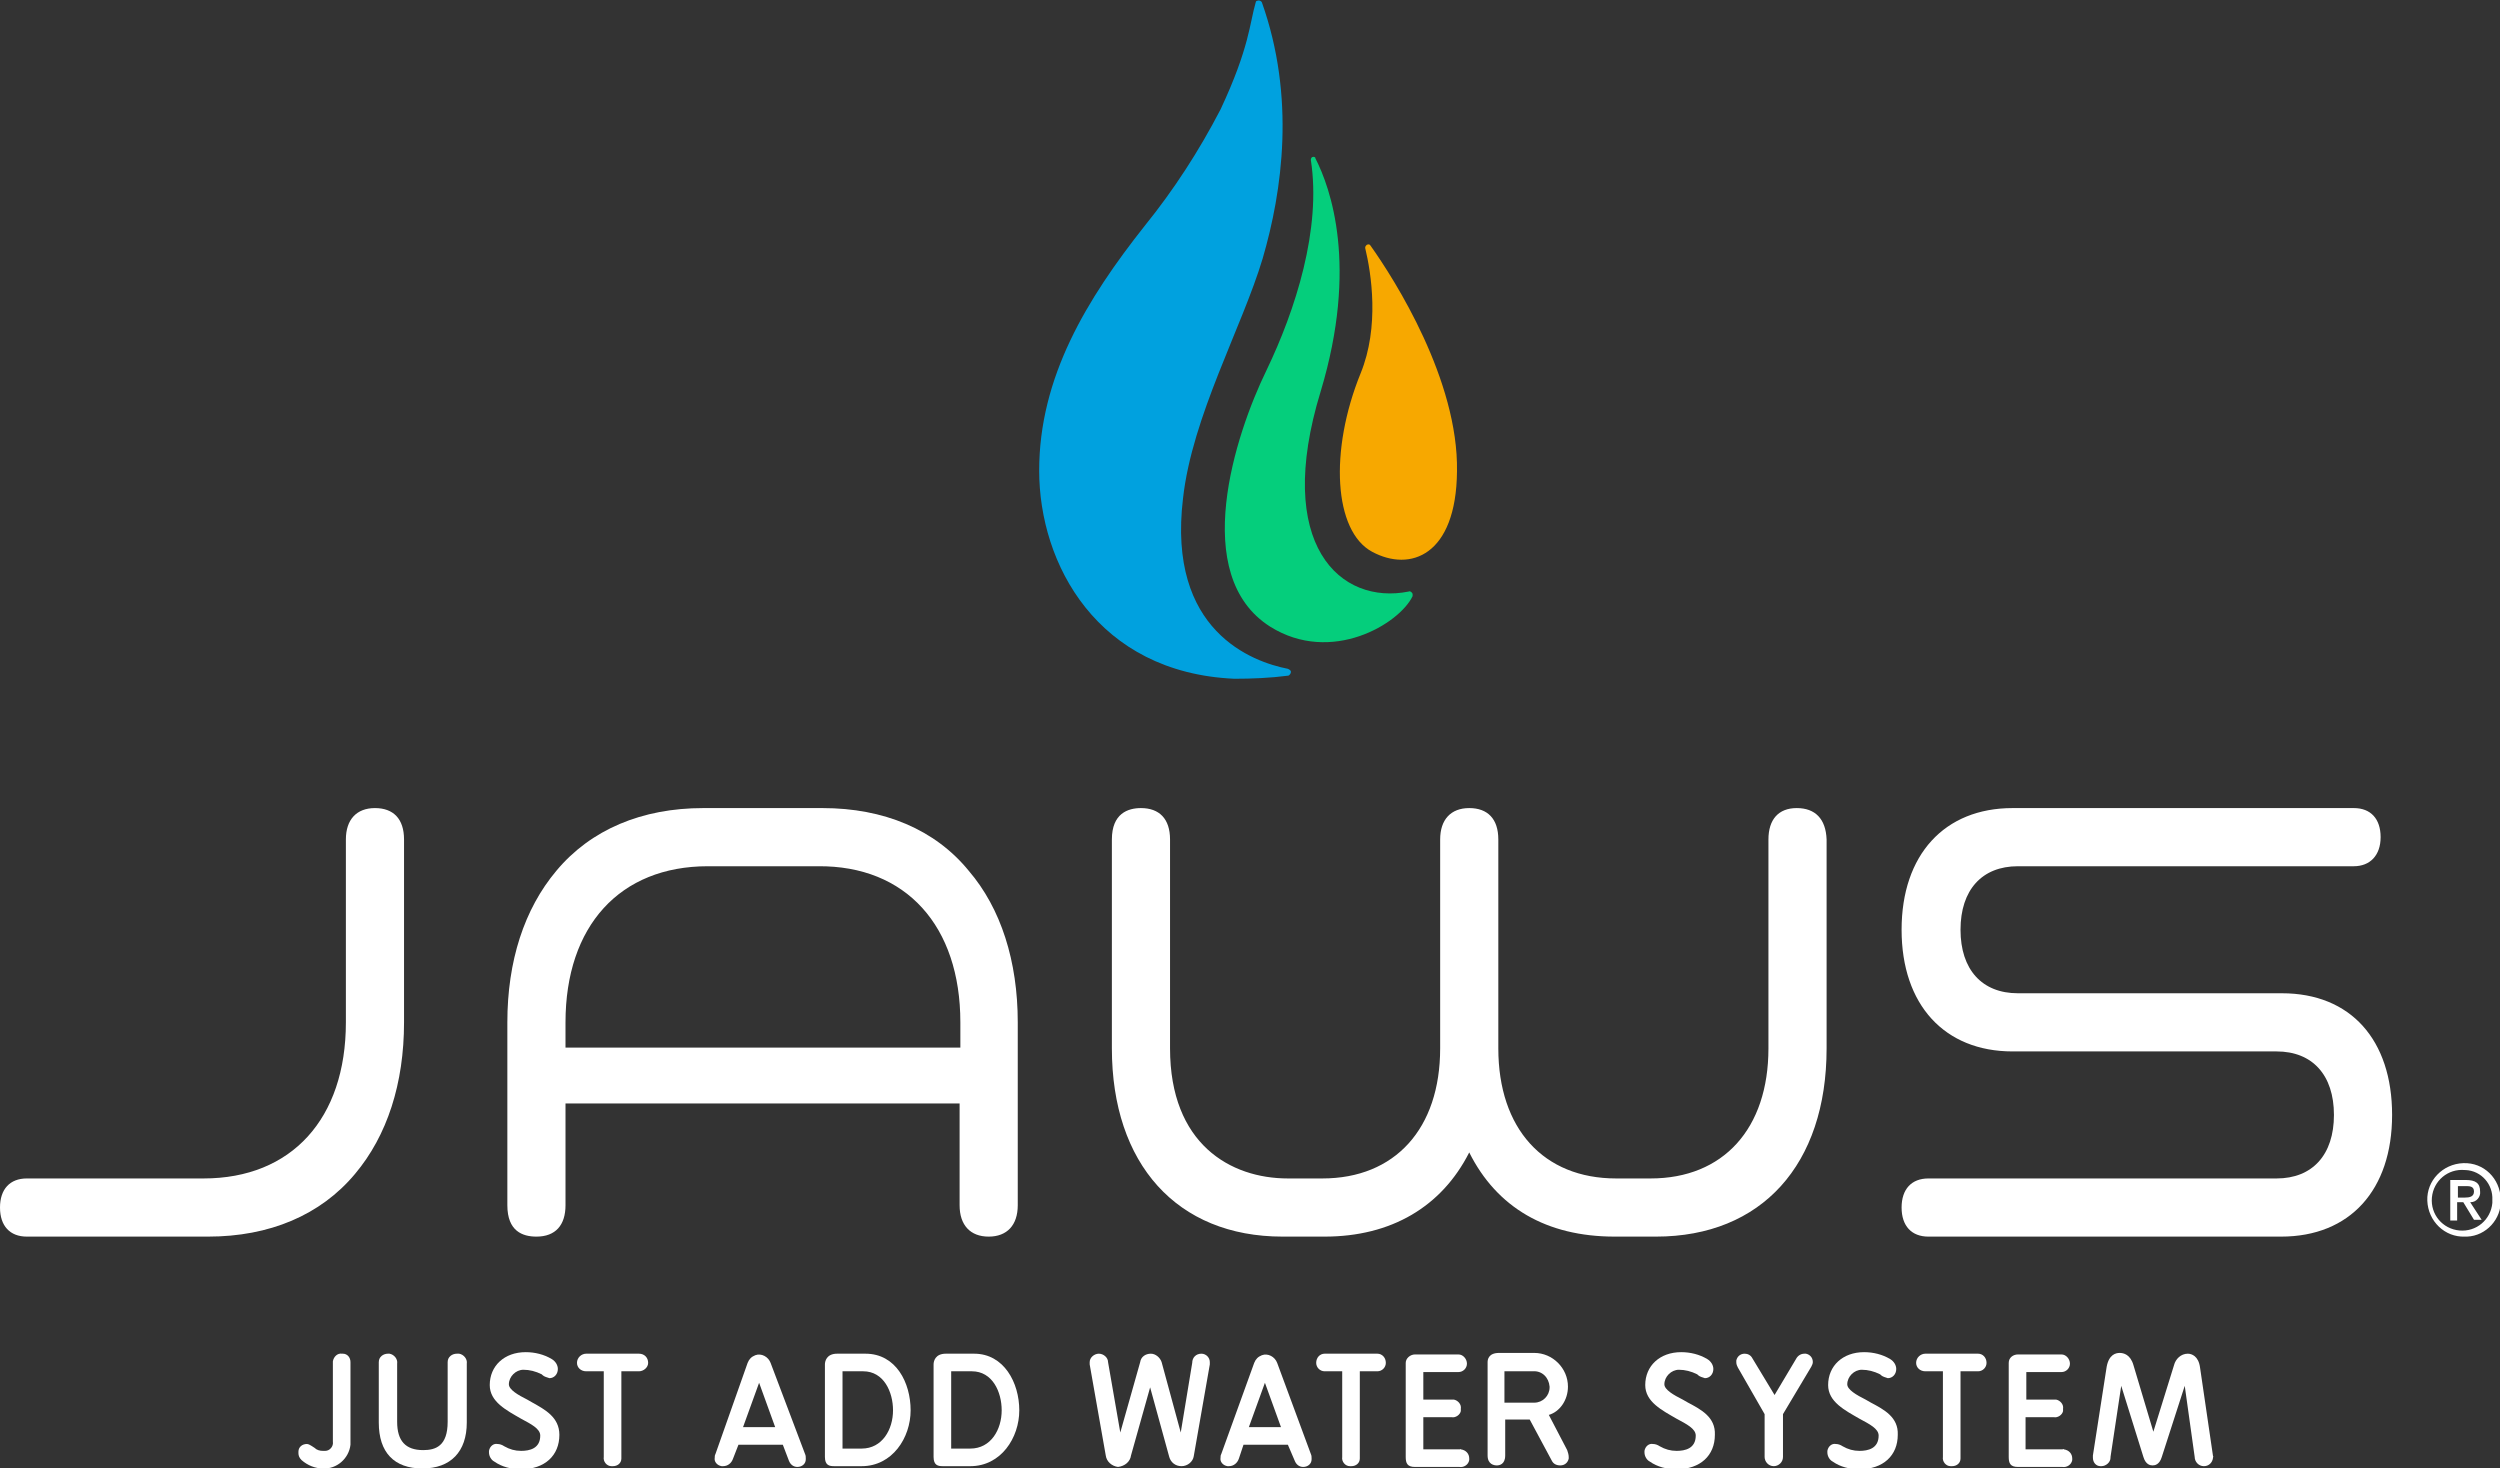
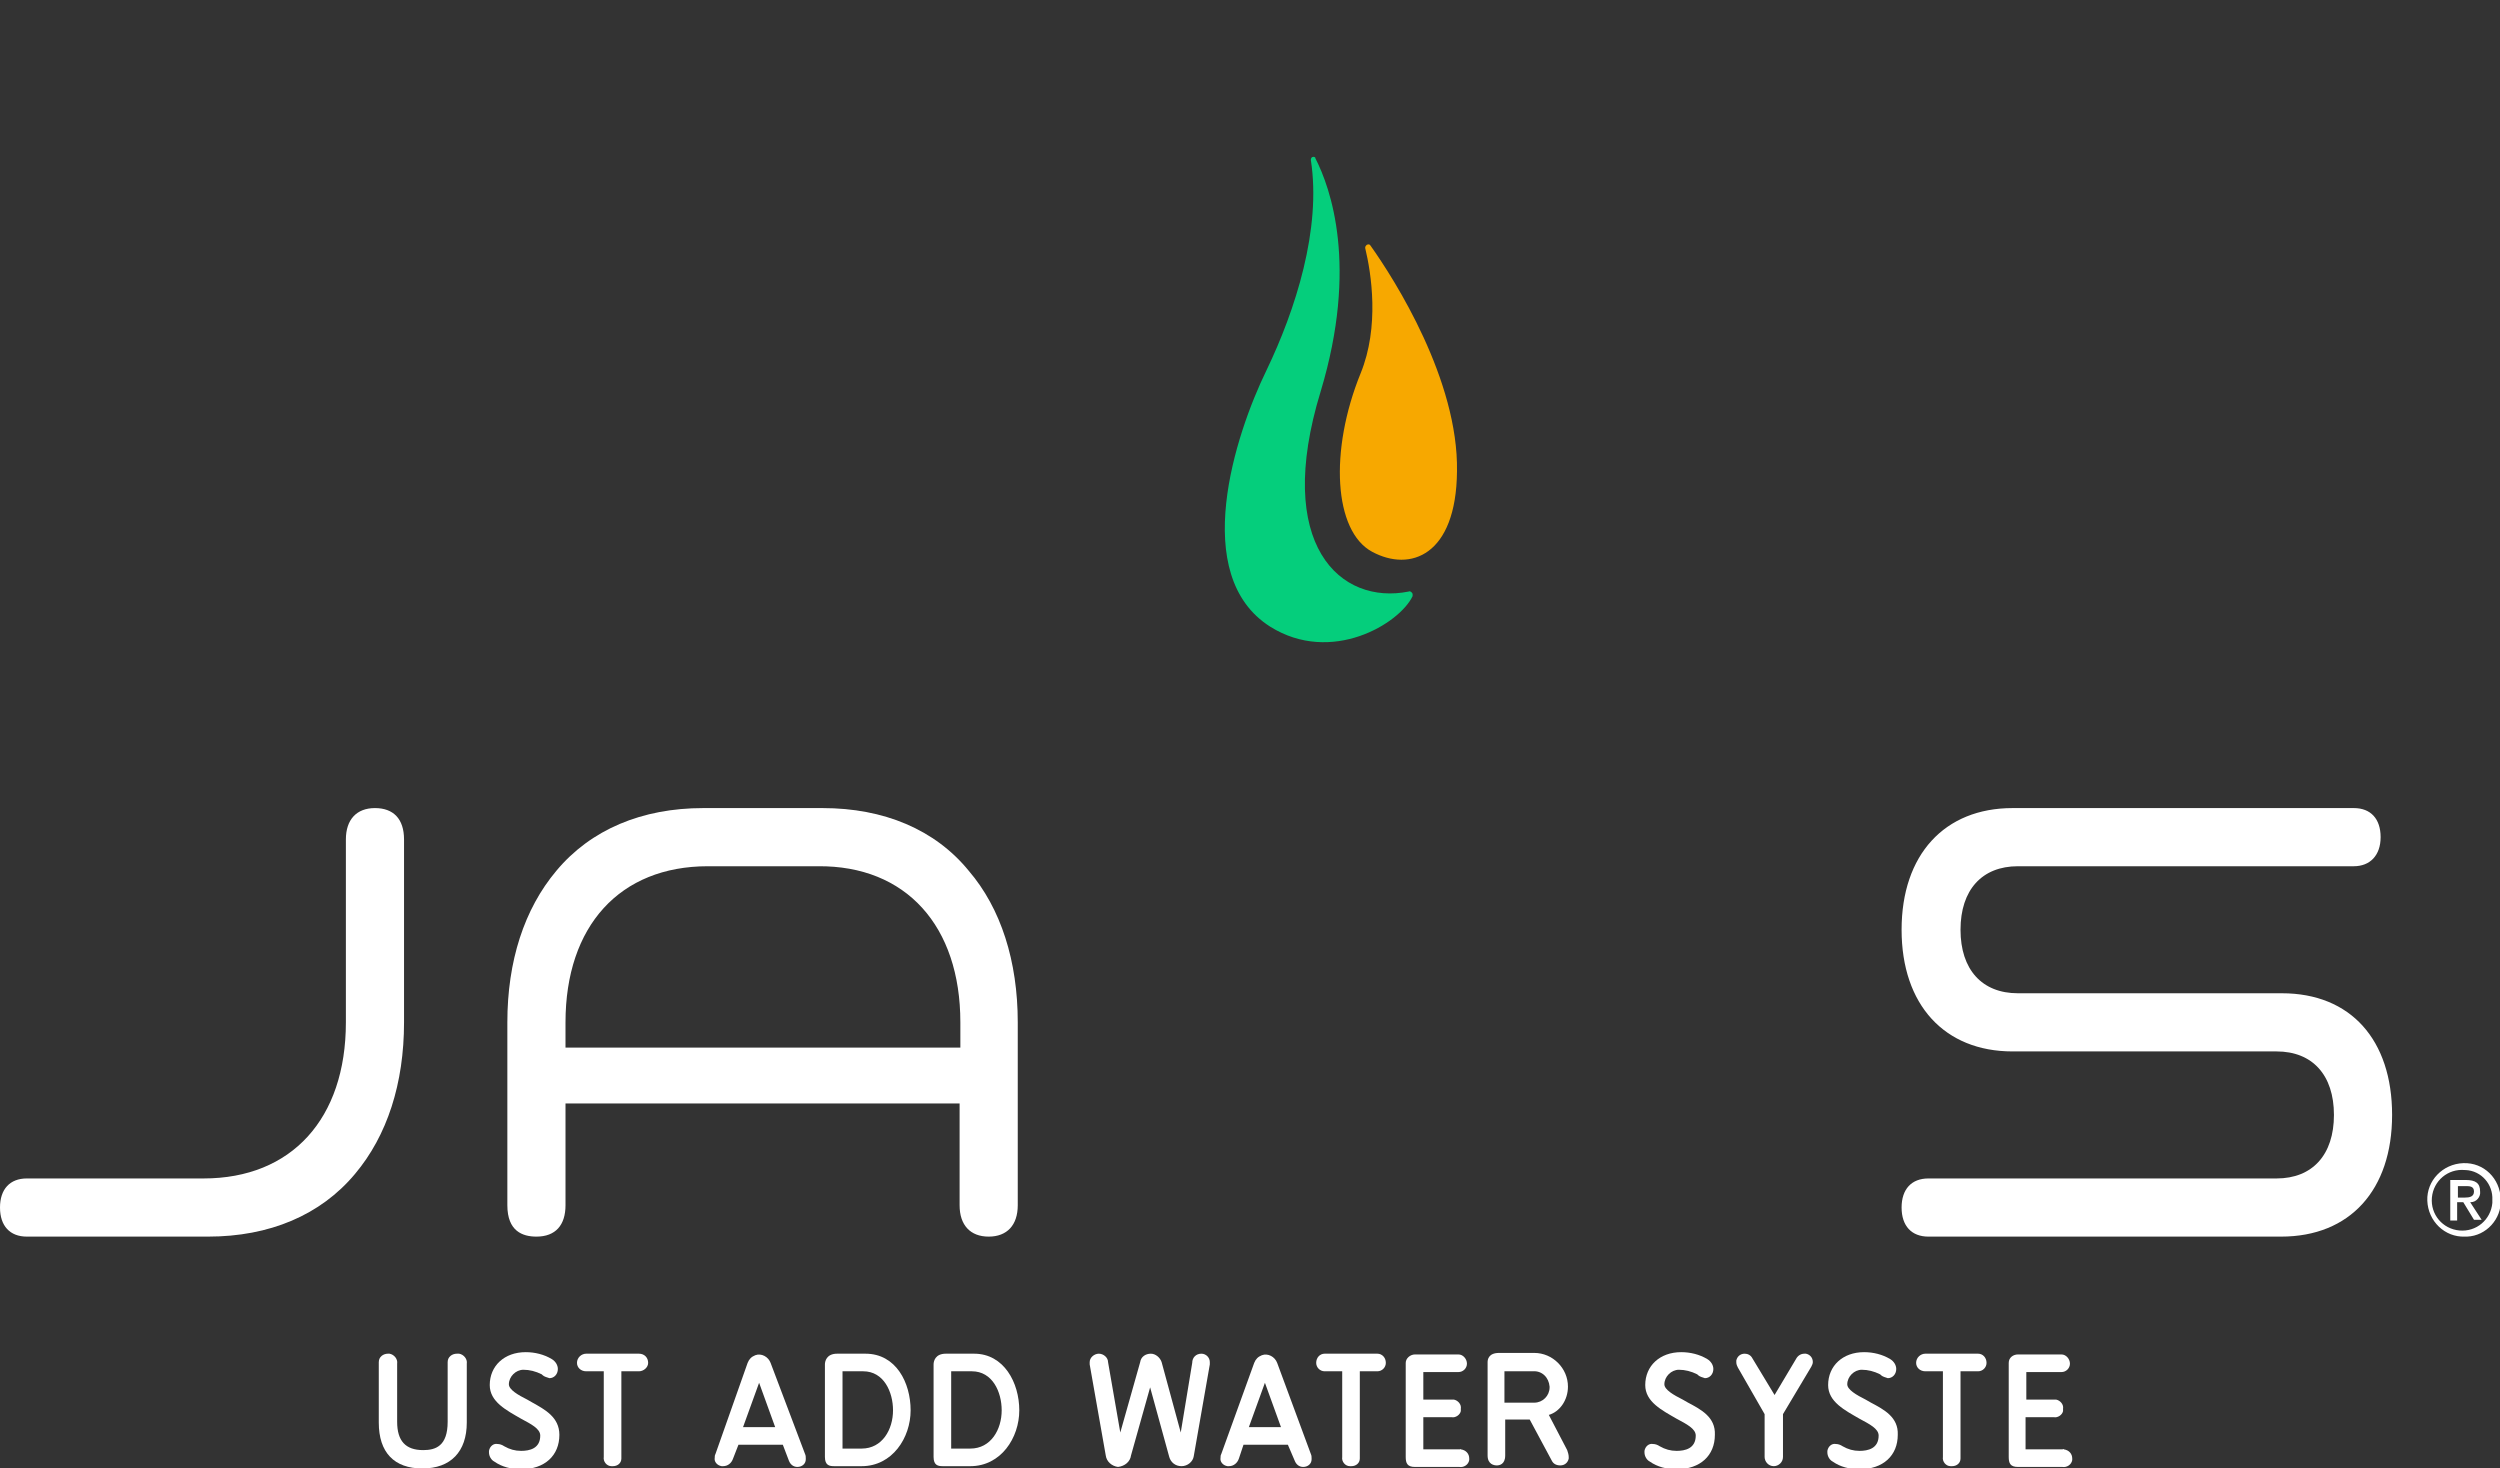
<svg xmlns="http://www.w3.org/2000/svg" version="1.1" id="SHIRTS_-_1" x="0px" y="0px" viewBox="0 0 326.7 191.9" style="enable-background:new 0 0 326.7 191.9;" xml:space="preserve">
  <rect x="0" y="0" width="326.7" height="191.9" fill="#333333" stroke="none" />
  <style type="text/css">
	.st0{fill:#FFFFFF;}
	.st1{fill:#00A1DF;}
	.st2{fill:#05CE7C;}
	.st3{fill:#F7A800;}
</style>
  <path class="st0" d="M49,105.6c-2.4,0-3.8,1.5-3.8,4.1v23.9c0,12.6-7.1,20.4-18.6,20.4H3.5c-2.2,0-3.5,1.4-3.5,3.8s1.3,3.8,3.5,3.8  h23.7c8,0,14.7-2.8,19.2-8.2c4.2-5,6.4-11.8,6.4-19.8v-23.9C52.8,107,51.4,105.6,49,105.6z" />
  <path class="st0" d="M107.5,105.6H91.9c-8,0-14.7,2.8-19.2,8.2c-4.2,5-6.4,11.8-6.4,19.8v23.9c0,3.4,2,4.1,3.8,4.1  c2.5,0,3.8-1.5,3.8-4.1v-13.3h51.5v13.3c0,2.6,1.4,4.1,3.8,4.1s3.8-1.5,3.8-4.1v-23.9c0-8-2.2-14.9-6.4-19.8  C122.2,108.4,115.5,105.6,107.5,105.6z M125.5,133.6v3.3H73.9v-3.3c0-12.6,7.1-20.4,18.6-20.4h14.4  C118.4,113.1,125.5,121,125.5,133.6L125.5,133.6z" />
-   <path class="st0" d="M234.8,105.6c-2.4,0-3.7,1.5-3.7,4.1V137c0,10.5-5.9,17-15.4,17h-4.5c-9.5,0-15.4-6.5-15.4-17v-27.3  c0-2.7-1.4-4.1-3.8-4.1s-3.8,1.5-3.8,4.1V137c0,10.5-5.9,17-15.4,17h-4.5c-7.5,0-15.4-4.5-15.4-17v-27.3c0-2.7-1.4-4.1-3.8-4.1  c-1.7,0-3.8,0.7-3.8,4.1V137c0,15.1,8.5,24.6,22.3,24.6h5.5c8.7,0,15.3-3.9,18.9-11c3.6,7.2,10.1,11,19,11h5.4  c13.8,0,22.3-9.4,22.3-24.6v-27.3C238.6,107,237.2,105.6,234.8,105.6z" />
  <path class="st0" d="M298.2,129.8h-34.5c-4.7,0-7.5-3.1-7.5-8.3s2.8-8.3,7.5-8.3h43.9c2.1,0,3.5-1.4,3.5-3.8s-1.3-3.8-3.5-3.8H263  c-8.9,0-14.5,6.1-14.5,15.9s5.6,15.9,14.5,15.9h34.5c4.7,0,7.5,3.1,7.5,8.3s-2.8,8.3-7.5,8.3h-45.5c-2.2,0-3.5,1.4-3.5,3.8  s1.3,3.8,3.5,3.8h46.1c9,0,14.5-6.1,14.5-15.9S307.2,129.8,298.2,129.8z" />
-   <path class="st0" d="M44.7,176.9c-0.6-0.1-1.1,0.4-1.2,1c0,0,0,0.1,0,0.1v10.4c0.1,0.6-0.4,1.2-1,1.2c-0.1,0-0.2,0-0.3,0  c-0.4,0-0.8-0.1-1.1-0.4c-0.6-0.4-0.8-0.5-1-0.5c-0.6,0-1.1,0.4-1.1,1c0,0.1,0,0.1,0,0.2c0,0.3,0.1,0.6,0.4,0.9  c0.8,0.7,1.8,1.1,2.8,1.1c1.8,0.1,3.4-1.3,3.6-3.1c0-0.1,0-0.3,0-0.4V178c0-0.6-0.4-1.1-1-1.1C44.9,176.9,44.8,176.9,44.7,176.9z" />
  <path class="st0" d="M59.7,176.9c-0.6,0-1.2,0.4-1.2,1.1c0,0.1,0,0.1,0,0.2v7.6c0,3.2-1.6,3.7-3.2,3.7c-2.3,0-3.4-1.2-3.4-3.7v-7.6  c0.1-0.6-0.4-1.2-1-1.3c-0.1,0-0.2,0-0.2,0c-0.6,0-1.2,0.4-1.2,1.1c0,0.1,0,0.1,0,0.2v7.7c0,3.9,2,6,5.7,6s5.8-2.2,5.8-6v-7.7  c0.1-0.6-0.4-1.2-1-1.3C59.8,176.9,59.7,176.9,59.7,176.9z" />
  <path class="st0" d="M69.6,183.3l-0.7-0.4c-1.2-0.6-2.4-1.3-2.4-2c0-1,0.9-1.9,1.9-1.9c0.8,0,1.6,0.2,2.4,0.6l0.1,0.1  c0.2,0.2,0.6,0.3,0.9,0.4c0.6,0,1.1-0.5,1.1-1.2c0,0,0,0,0,0c0-0.5-0.3-1-0.8-1.3c-1-0.6-2.2-0.9-3.4-0.9c-2.8,0-4.7,1.8-4.7,4.3  c0,2.2,2.2,3.3,4.1,4.4c1.3,0.7,2.5,1.3,2.5,2.2c0,1.7-1.4,2-2.5,2c-0.8,0-1.5-0.2-2.2-0.6c-0.3-0.2-0.6-0.3-0.9-0.3  c-0.5-0.1-1,0.3-1.1,0.9c0,0.1,0,0.1,0,0.2c0,0.5,0.3,1,0.7,1.2c1,0.7,2.2,1,3.5,1c3.1,0,5-1.8,5-4.5  C73.1,185.2,71.2,184.2,69.6,183.3z" />
  <path class="st0" d="M83.5,176.9h-6.9c-0.6,0-1.2,0.5-1.2,1.2c0,0.6,0.5,1.1,1.2,1.1h2.3v11.2c-0.1,0.6,0.4,1.2,1,1.2  c0.1,0,0.1,0,0.2,0c0.6,0,1.1-0.4,1.1-1c0-0.1,0-0.1,0-0.2v-11.2h2.3c0.6,0,1.2-0.5,1.2-1.1C84.7,177.4,84.2,176.9,83.5,176.9  L83.5,176.9z" />
  <path class="st0" d="M100.7,178.1c-0.3-0.8-1.2-1.3-2-1c-0.5,0.2-0.8,0.5-1,1L93.5,190c-0.1,0.2-0.1,0.3-0.1,0.5  c-0.1,0.5,0.3,1,0.9,1.1c0.1,0,0.1,0,0.2,0c0.6,0,1.1-0.4,1.3-1l0.7-1.8h5.8l0.8,2.1c0.2,0.5,0.6,0.8,1.1,0.8c0.6,0,1.1-0.4,1.1-1  c0,0,0-0.1,0-0.1c0-0.2,0-0.4-0.1-0.6L100.7,178.1z M101.3,186.5h-4.2l2.1-5.8L101.3,186.5z" />
  <path class="st0" d="M113.1,176.9h-3.7c-1.4,0-1.6,1-1.6,1.4v12.1c0,1.1,0.6,1.2,1.2,1.2h3.6c4,0,6.4-3.7,6.4-7.3  S117.1,176.9,113.1,176.9z M116.7,184.3c0,2.5-1.4,5-4.1,5h-2.5v-10.1h2.7C115.5,179.2,116.7,181.9,116.7,184.3L116.7,184.3z" />
  <path class="st0" d="M127.3,176.9h-3.7c-1.4,0-1.6,1-1.6,1.4v12.1c0,1.1,0.6,1.2,1.2,1.2h3.6c4,0,6.4-3.7,6.4-7.3  S131.2,176.9,127.3,176.9z M130.9,184.3c0,2.5-1.4,5-4.1,5h-2.5v-10.1h2.7C129.7,179.2,130.9,181.9,130.9,184.3L130.9,184.3z" />
  <path class="st0" d="M157,176.9c-0.7,0-1.2,0.5-1.2,1.2l-1.5,9.1l-2.5-9.2c-0.2-0.6-0.8-1.1-1.4-1.1c-0.7,0-1.3,0.4-1.4,1.1  l-2.6,9.2l-1.6-9.2c0-0.6-0.6-1.1-1.2-1.1c-0.6,0-1.2,0.5-1.2,1.1c0,0,0,0,0,0.1c0,0.1,0,0.2,0,0.2l2.1,11.9  c0.1,0.8,0.8,1.4,1.6,1.5c0.9-0.1,1.6-0.7,1.7-1.5l2.5-8.9l2.5,9.1c0.2,0.7,0.8,1.2,1.6,1.2c0.8,0,1.5-0.6,1.6-1.3l2.1-12  c0-0.1,0-0.2,0-0.3C158.1,177.4,157.6,176.9,157,176.9z" />
  <path class="st0" d="M166.9,178.1c-0.3-0.8-1.2-1.3-2-1c-0.5,0.2-0.8,0.5-1,1l-4.3,11.9c-0.1,0.2-0.1,0.3-0.1,0.5  c-0.1,0.5,0.3,1,0.9,1.1c0.1,0,0.1,0,0.2,0c0.6,0,1.1-0.4,1.3-1l0.6-1.8h5.8l0.9,2.1c0.2,0.5,0.6,0.8,1.1,0.8c0.6,0,1.1-0.4,1.1-1  c0,0,0-0.1,0-0.1c0-0.2,0-0.4-0.1-0.6L166.9,178.1z M167.4,186.5h-4.2l2.1-5.8L167.4,186.5z" />
  <path class="st0" d="M180,176.9h-6.9c-0.6,0-1.1,0.5-1.1,1.2c0,0.6,0.5,1.1,1.1,1.1h2.3v11.2c-0.1,0.6,0.4,1.2,1,1.2  c0.1,0,0.1,0,0.2,0c0.6,0,1.1-0.4,1.1-1c0-0.1,0-0.1,0-0.2v-11.2h2.3c0.6,0,1.1-0.5,1.1-1.1C181.1,177.4,180.6,176.9,180,176.9z" />
  <path class="st0" d="M190.8,189.4H186v-4.2h3.7c0.5,0.1,1.1-0.3,1.2-0.8c0-0.1,0-0.2,0-0.3c0.1-0.6-0.4-1.1-0.9-1.2  c-0.1,0-0.1,0-0.2,0H186v-3.6h4.6c0.6,0,1.1-0.5,1.1-1.1c0-0.6-0.5-1.2-1.1-1.2h-5.7c-0.6,0-1.2,0.5-1.2,1.1c0,0.1,0,0.1,0,0.2v12.1  c0,0.8,0.2,1.3,1.2,1.3h5.8c0.6,0.1,1.2-0.3,1.3-0.9c0-0.1,0-0.1,0-0.2c0-0.6-0.4-1.1-1.1-1.2C190.9,189.3,190.8,189.4,190.8,189.4z  " />
  <path class="st0" d="M204.9,181.2c0-2.4-2-4.4-4.4-4.4c-0.1,0-0.2,0-0.3,0h-4.3c-1.4,0-1.5,0.9-1.5,1.2v12.2c0,1.2,0.9,1.3,1.2,1.3  s1.1-0.1,1.1-1.3v-4.7h3.2l2.9,5.4c0.2,0.4,0.6,0.6,1.1,0.6c0.6,0,1-0.4,1.1-0.9c0-0.1,0-0.1,0-0.2c0-0.3-0.1-0.6-0.2-0.9l-2.4-4.6  C203.8,184.5,204.9,183,204.9,181.2z M202.5,181.3c0,1.1-0.9,2-2,2c-0.1,0-0.1,0-0.2,0h-3.7v-4.1h3.7c1.2-0.1,2.1,0.8,2.2,2  C202.5,181.2,202.5,181.3,202.5,181.3z" />
  <path class="st0" d="M220.6,183.3l-0.7-0.4c-1.2-0.6-2.4-1.3-2.4-2c0-1,0.9-1.9,1.9-1.9c0.8,0,1.6,0.2,2.4,0.6l0.1,0.1  c0.2,0.2,0.6,0.3,0.9,0.4c0.6,0,1.1-0.5,1.1-1.2c0,0,0,0,0,0c0-0.5-0.3-1-0.8-1.3c-1-0.6-2.2-0.9-3.4-0.9c-2.8,0-4.7,1.8-4.7,4.3  c0,2.2,2.2,3.3,4.1,4.4c1.3,0.7,2.5,1.3,2.5,2.2c0,1.7-1.4,2-2.5,2c-0.8,0-1.5-0.2-2.2-0.6c-0.3-0.2-0.6-0.3-0.9-0.3  c-0.5-0.1-1,0.3-1.1,0.9c0,0.1,0,0.1,0,0.2c0,0.5,0.3,1,0.7,1.2c1,0.7,2.2,1,3.5,1c3.1,0,5-1.8,5-4.5  C224.2,185.2,222.3,184.2,220.6,183.3z" />
  <path class="st0" d="M235.8,176.9c-0.5,0-0.9,0.3-1.1,0.7l-2.8,4.7l-2.9-4.8c-0.2-0.4-0.6-0.6-1-0.6c-0.6,0-1,0.4-1.1,0.9  c0,0.1,0,0.1,0,0.2c0,0.3,0.1,0.5,0.2,0.7l3.5,6.1v5.6c0,0.6,0.5,1.2,1.2,1.2c0.6,0,1.2-0.5,1.2-1.2c0,0,0,0,0,0v-5.6l3.7-6.2  c0.1-0.2,0.2-0.4,0.2-0.6c0-0.6-0.4-1-0.9-1.1C235.9,176.9,235.8,176.9,235.8,176.9z" />
  <path class="st0" d="M244.5,183.3l-0.7-0.4c-1.2-0.6-2.4-1.3-2.4-2c0-1,0.9-1.9,1.9-1.9c0.8,0,1.6,0.2,2.4,0.6l0.1,0.1  c0.2,0.2,0.6,0.3,0.9,0.4c0.6,0,1.1-0.5,1.1-1.2c0,0,0,0,0,0c0-0.5-0.3-1-0.8-1.3c-1-0.6-2.2-0.9-3.4-0.9c-2.8,0-4.7,1.8-4.7,4.3  c0,2.2,2.2,3.3,4.1,4.4c1.3,0.7,2.5,1.3,2.5,2.2c0,1.7-1.4,2-2.5,2c-0.8,0-1.5-0.2-2.2-0.6c-0.3-0.2-0.6-0.3-0.9-0.3  c-0.5-0.1-1,0.3-1.1,0.9c0,0.1,0,0.1,0,0.2c0,0.5,0.3,1,0.7,1.2c1,0.7,2.2,1,3.5,1c3.1,0,5-1.8,5-4.5  C248.1,185.2,246.2,184.2,244.5,183.3z" />
  <path class="st0" d="M258.5,176.9h-6.9c-0.6,0-1.2,0.5-1.2,1.2c0,0.6,0.5,1.1,1.2,1.1l0,0h2.3v11.2c-0.1,0.6,0.4,1.2,1,1.2  c0.1,0,0.1,0,0.2,0c0.6,0,1.1-0.4,1.1-1c0-0.1,0-0.1,0-0.2v-11.2h2.3c0.6,0,1.1-0.5,1.1-1.1C259.6,177.4,259.1,176.9,258.5,176.9z" />
  <path class="st0" d="M269.5,189.4h-4.8v-4.2h3.7c0.5,0.1,1.1-0.3,1.2-0.8c0-0.1,0-0.2,0-0.3c0.1-0.6-0.4-1.1-0.9-1.2  c-0.1,0-0.1,0-0.2,0h-3.7v-3.6h4.6c0.6,0,1.1-0.5,1.1-1.1c0-0.6-0.5-1.2-1.1-1.2h-5.7c-0.6,0-1.2,0.4-1.2,1.1c0,0.1,0,0.1,0,0.2  v12.1c0,0.8,0.2,1.3,1.2,1.3h5.8c0.6,0.1,1.2-0.3,1.3-0.9c0-0.1,0-0.1,0-0.2c0-0.6-0.4-1.1-1.1-1.2  C269.7,189.3,269.6,189.4,269.5,189.4z" />
-   <path class="st0" d="M289.2,190.3l-1.7-11.6c-0.2-1.5-1.1-1.8-1.6-1.8c-0.9,0-1.6,0.7-1.8,1.5l-2.7,8.7l-2.6-8.7  c-0.4-1.4-1.3-1.6-1.8-1.6s-1.4,0.2-1.7,1.8l-1.8,11.6c0,0.1,0,0.2,0,0.3c0,0.6,0.4,1.1,1,1.1c0,0,0.1,0,0.1,0  c0.6,0,1.2-0.5,1.2-1.1c0,0,0,0,0-0.1l1.4-9.3l2.9,9.3c0.3,1,0.9,1.1,1.2,1.1s0.9-0.1,1.2-1.1l3-9.3l1.3,9.3c0,0.6,0.5,1.2,1.2,1.2  c0,0,0,0,0,0c0.6,0,1.1-0.4,1.2-1.1c0,0,0-0.1,0-0.1C289.3,190.4,289.2,190.3,289.2,190.3z" />
-   <path class="st1" d="M164.9,0.3c-0.1-0.2-0.4-0.3-0.6-0.2c-0.1,0-0.2,0.1-0.2,0.2c-0.8,2.7-0.8,5.9-4.6,14  c-2.8,5.4-6.1,10.5-9.9,15.2c-7.6,9.6-13.8,19.8-13.8,32s7.6,26.4,25.5,27.2c2.3,0,4.7-0.1,7-0.4c0.2,0,0.4-0.3,0.4-0.5  c0-0.2-0.2-0.3-0.4-0.4c-4.6-0.9-15.8-4.9-13.7-22.3c1.2-10.7,7.7-22.3,10.4-31.3C167.6,24.9,169.3,12.7,164.9,0.3z" />
  <path class="st2" d="M184.1,77.3c0.2-0.1,0.4,0.1,0.5,0.3c0,0.1,0,0.2,0,0.3c-1.7,3.6-10.6,9-18.6,4c-10.6-6.7-4.6-25.1-0.5-33.5  c3.8-7.9,7.2-18.5,5.8-27.5c0-0.2,0.1-0.4,0.3-0.4c0.1,0,0.3,0,0.3,0.2c2,3.9,5.6,14.1,0.7,30.4C166.4,71.3,175.2,79.1,184.1,77.3z" />
  <path class="st3" d="M179.1,32.1c-0.1-0.2-0.3-0.2-0.5-0.1c-0.1,0.1-0.2,0.2-0.2,0.4c0.8,3.3,1.9,10.3-0.6,16.4  c-4.1,10.1-3.5,20.6,1.5,23.3s11,0.5,11.1-10.5C190.6,49.7,182.3,36.6,179.1,32.1z" />
  <path class="st0" d="M322.1,161.6c-2.6,0.1-4.8-2-4.9-4.7c-0.1-2.6,2-4.8,4.7-4.9s4.8,2,4.9,4.7c0,0,0,0.1,0,0.1  c0.1,2.5-1.9,4.7-4.4,4.8C322.3,161.6,322.2,161.6,322.1,161.6z M322.1,152.9c-2.2-0.2-4.1,1.4-4.3,3.6c-0.2,2.2,1.4,4.1,3.6,4.3  c2.2,0.2,4.1-1.4,4.3-3.6c0-0.1,0-0.3,0-0.4c0.1-2-1.4-3.8-3.5-3.9C322.2,152.9,322.1,152.9,322.1,152.9L322.1,152.9z M321.1,159.5  h-0.9v-5.3h2c1.3,0,1.9,0.4,1.9,1.5c0.1,0.7-0.5,1.4-1.2,1.4c0,0-0.1,0-0.1,0l1.5,2.3h-1l-1.4-2.3h-0.8L321.1,159.5z M322.1,156.5  c0.6,0,1.2-0.1,1.2-0.8s-0.6-0.7-1.1-0.7h-1v1.5L322.1,156.5z" />
</svg>